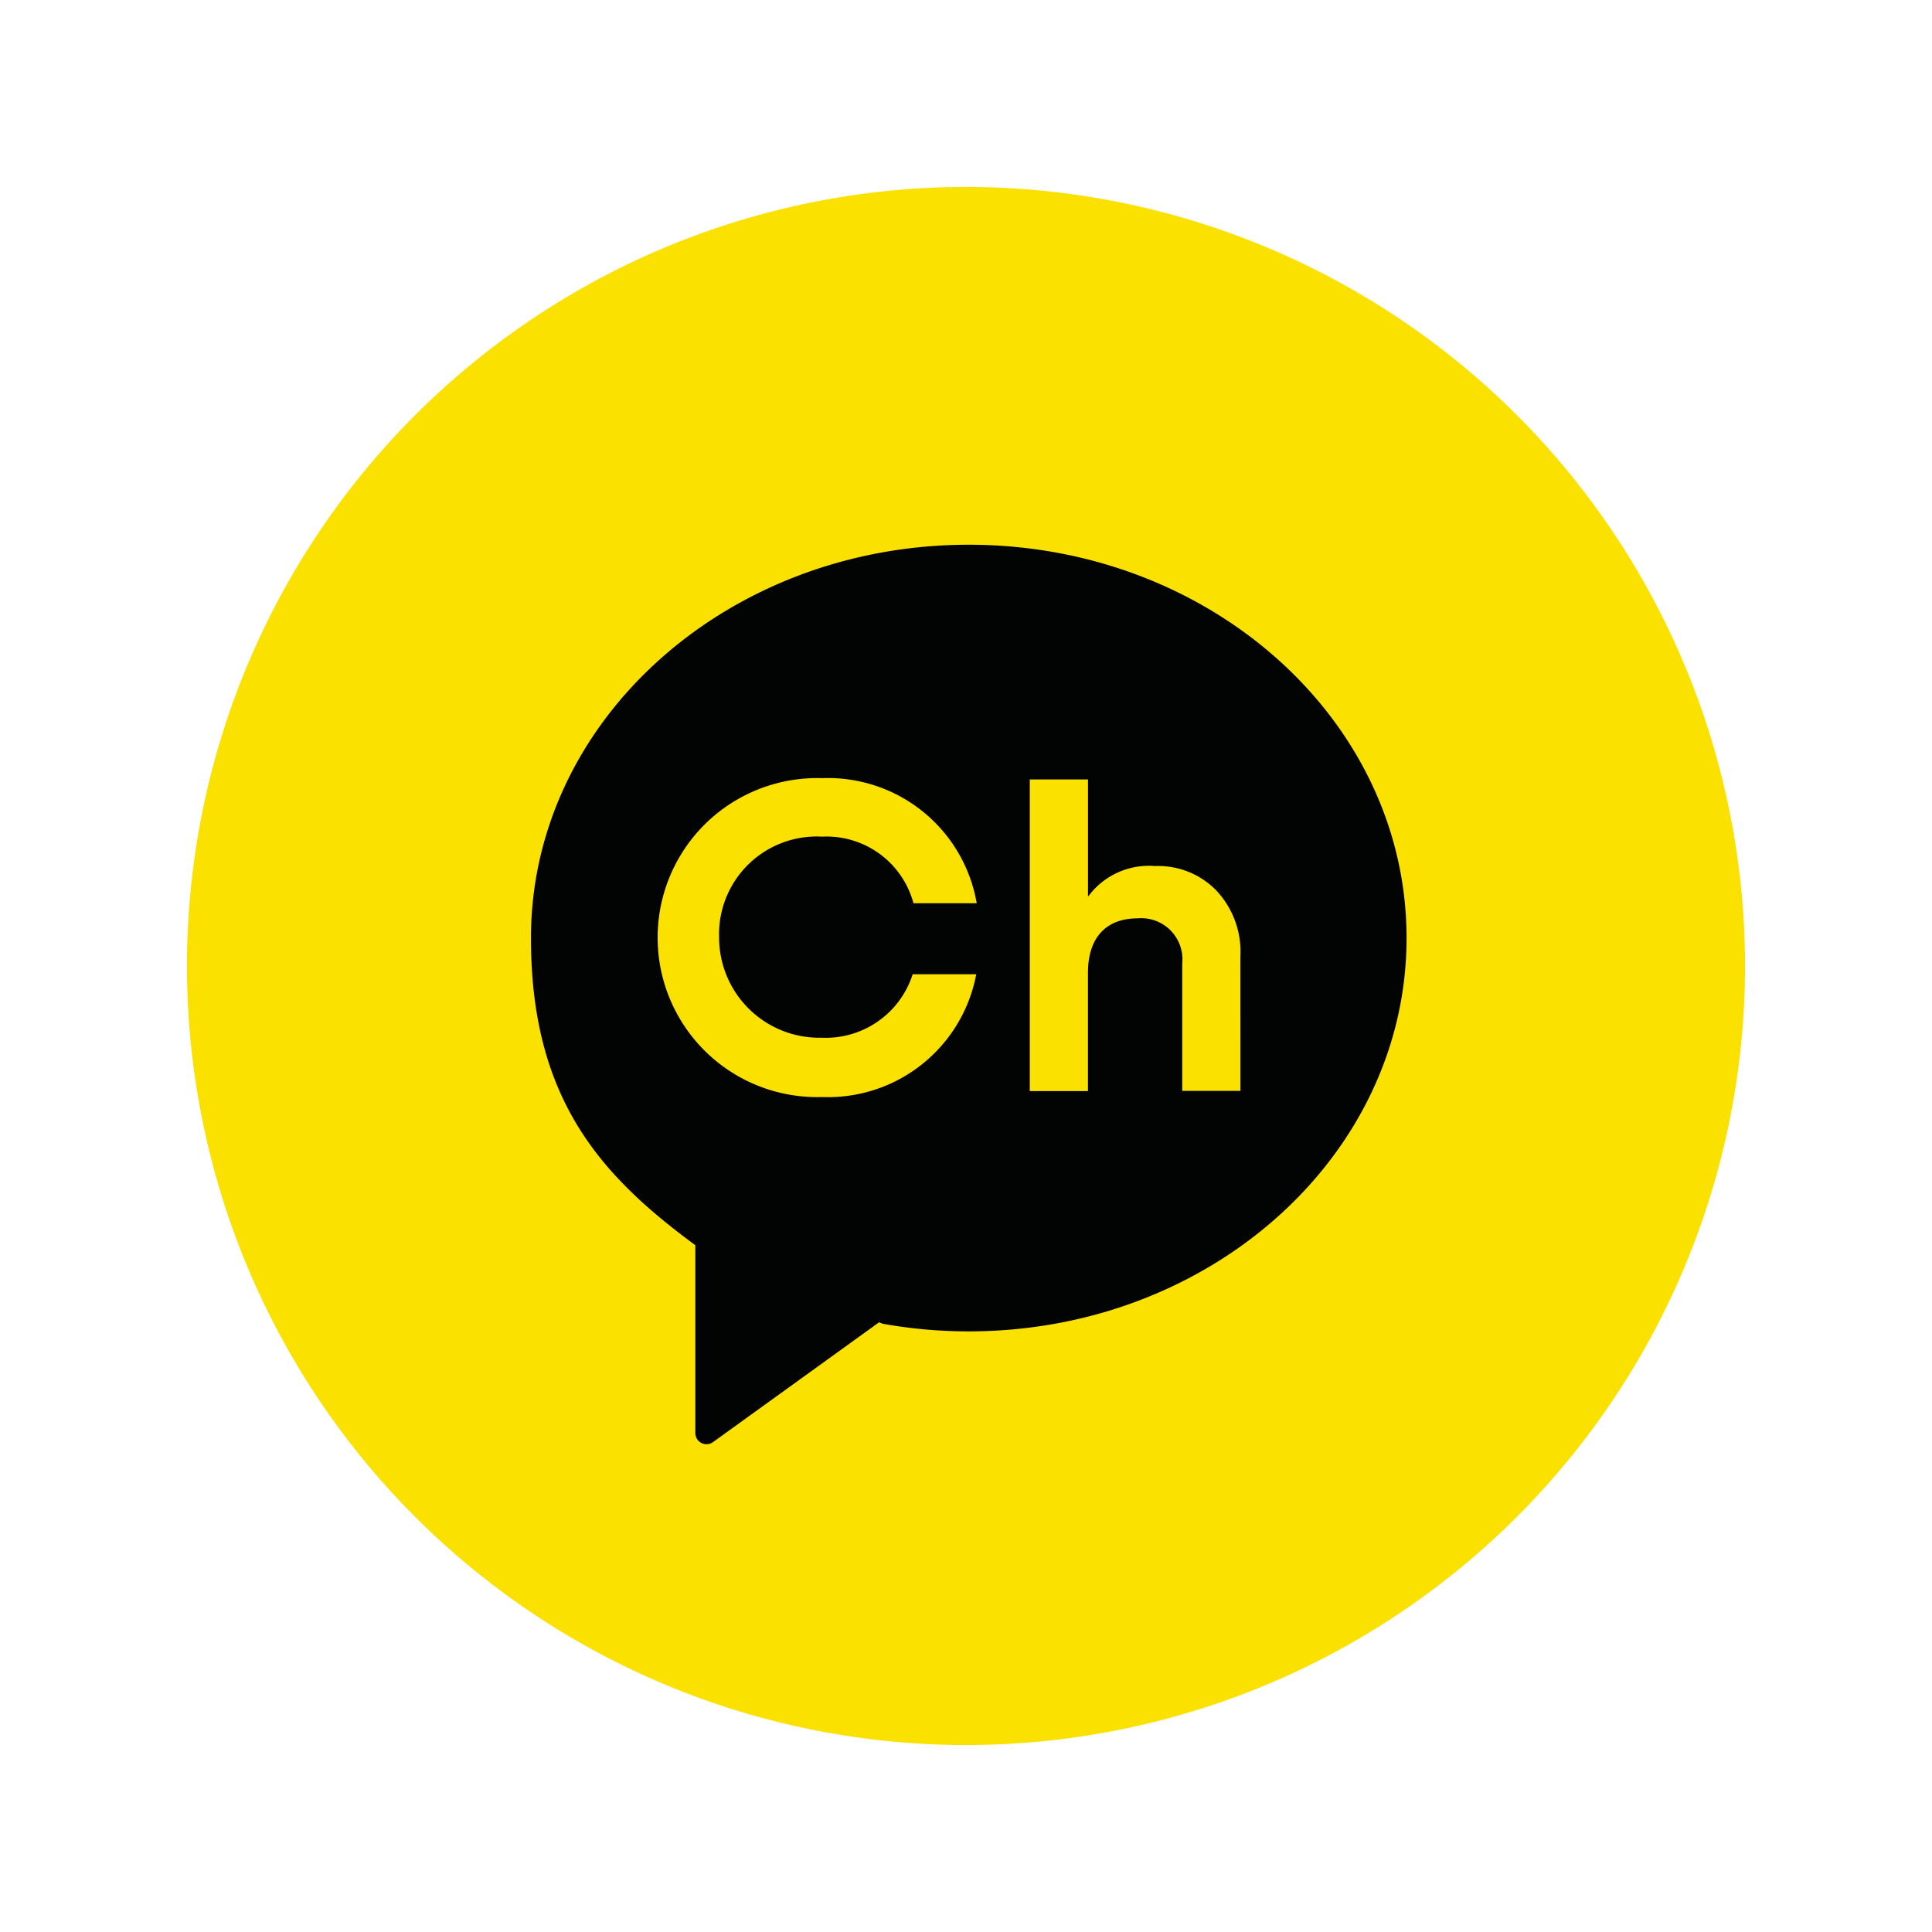
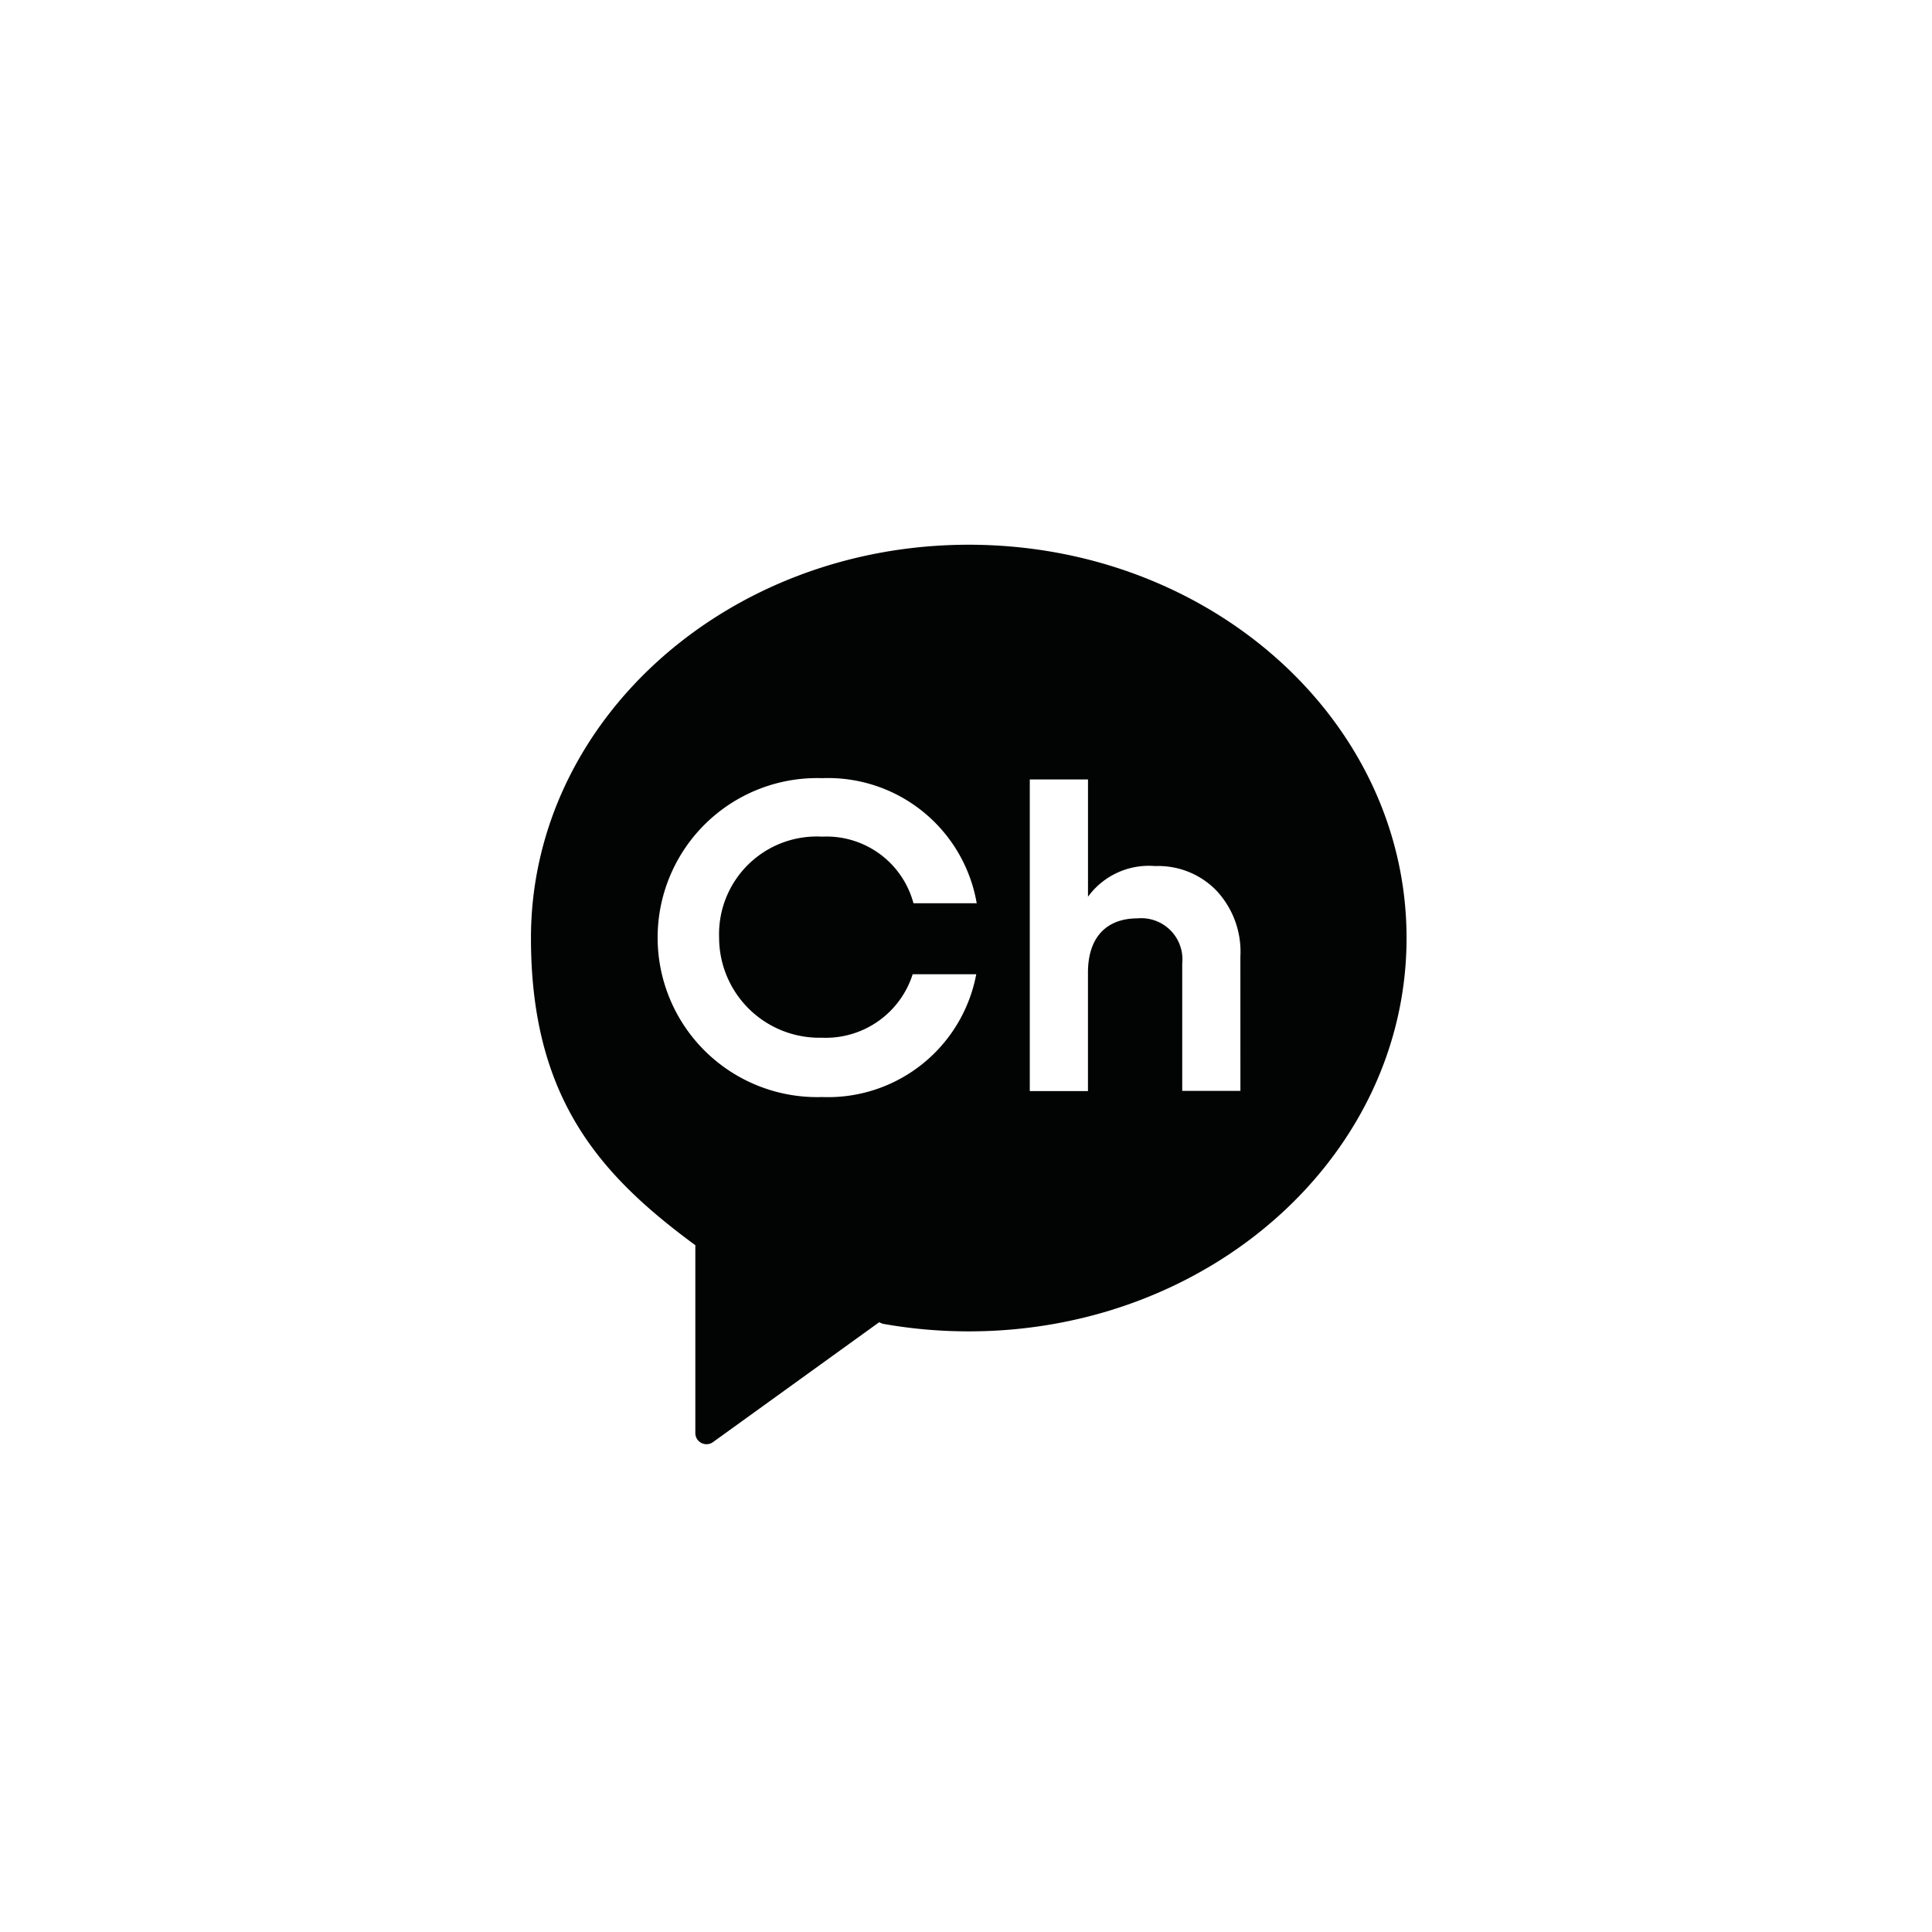
<svg xmlns="http://www.w3.org/2000/svg" width="62" height="62" viewBox="0 0 62 62">
  <g id="그룹_358" data-name="그룹 358" transform="translate(-40 -565)">
    <rect id="사각형_15" data-name="사각형 15" width="62" height="62" transform="translate(40 565)" fill="#ffc6c6" opacity="0" />
    <g id="그룹_32" data-name="그룹 32" transform="translate(46 571)">
-       <path id="패스_68" data-name="패스 68" d="M25,0A25,25,0,1,1,0,25,25,25,0,0,1,25,0Z" transform="translate(0)" fill="#fae100" />
      <path id="패스_69" data-name="패스 69" d="M40.6,27.905c-7.76,0-14.05,5.651-14.05,12.622,0,5.148,2.22,7.606,5.261,9.847l.014.006v6.042a.358.358,0,0,0,.571.278l5.327-3.843.115.048a15.676,15.676,0,0,0,2.762.244c7.76,0,14.049-5.651,14.049-12.623S48.364,27.905,40.6,27.905m-4.71,15.821a2.928,2.928,0,0,0,2.91-2.038H40.84a4.84,4.84,0,0,1-4.946,3.941,5.119,5.119,0,1,1,0-10.233,4.843,4.843,0,0,1,4.961,4.014H38.825a2.887,2.887,0,0,0-2.931-2.137,3.134,3.134,0,0,0-3.306,3.239,3.216,3.216,0,0,0,3.306,3.213m13.423,1.707H47.45V41.343a1.321,1.321,0,0,0-1.433-1.448c-.969,0-1.592.576-1.592,1.743v3.8H42.558v-10h1.868v3.763a2.417,2.417,0,0,1,2.155-.984,2.6,2.6,0,0,1,1.953.773,2.868,2.868,0,0,1,.782,2.137Z" transform="translate(-15.511 -16.424)" fill="#020303" />
    </g>
  </g>
</svg>